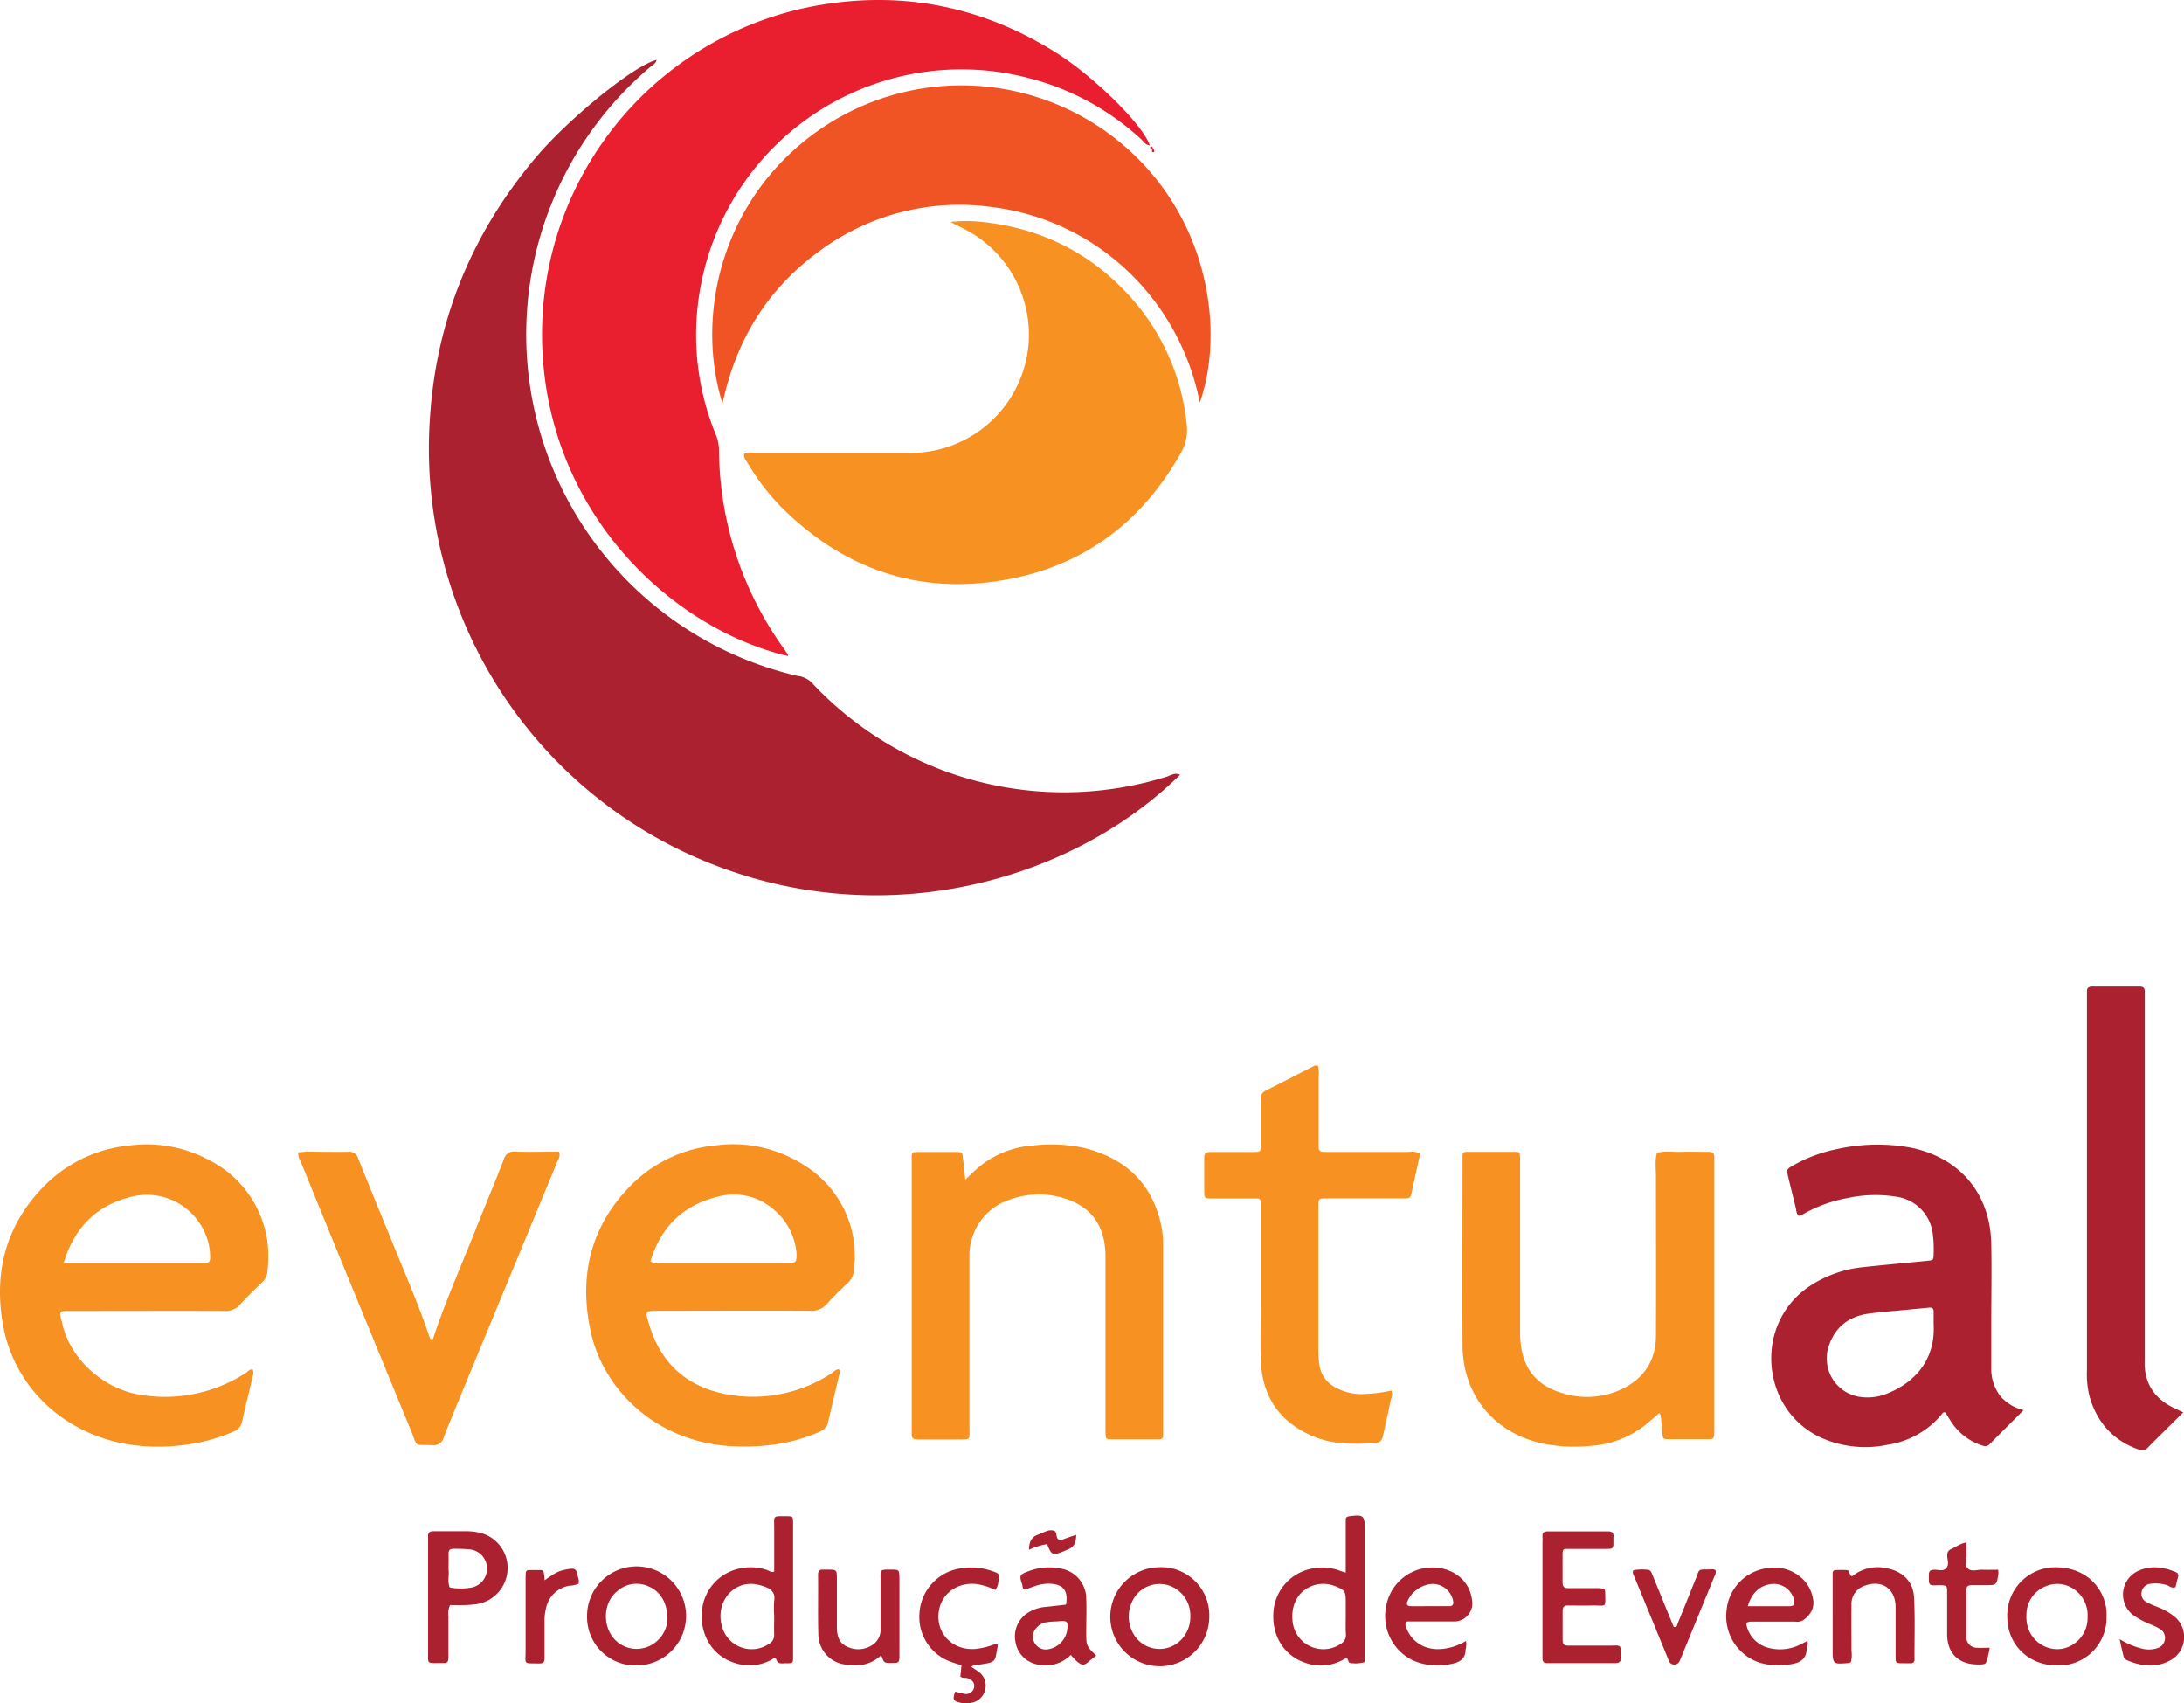
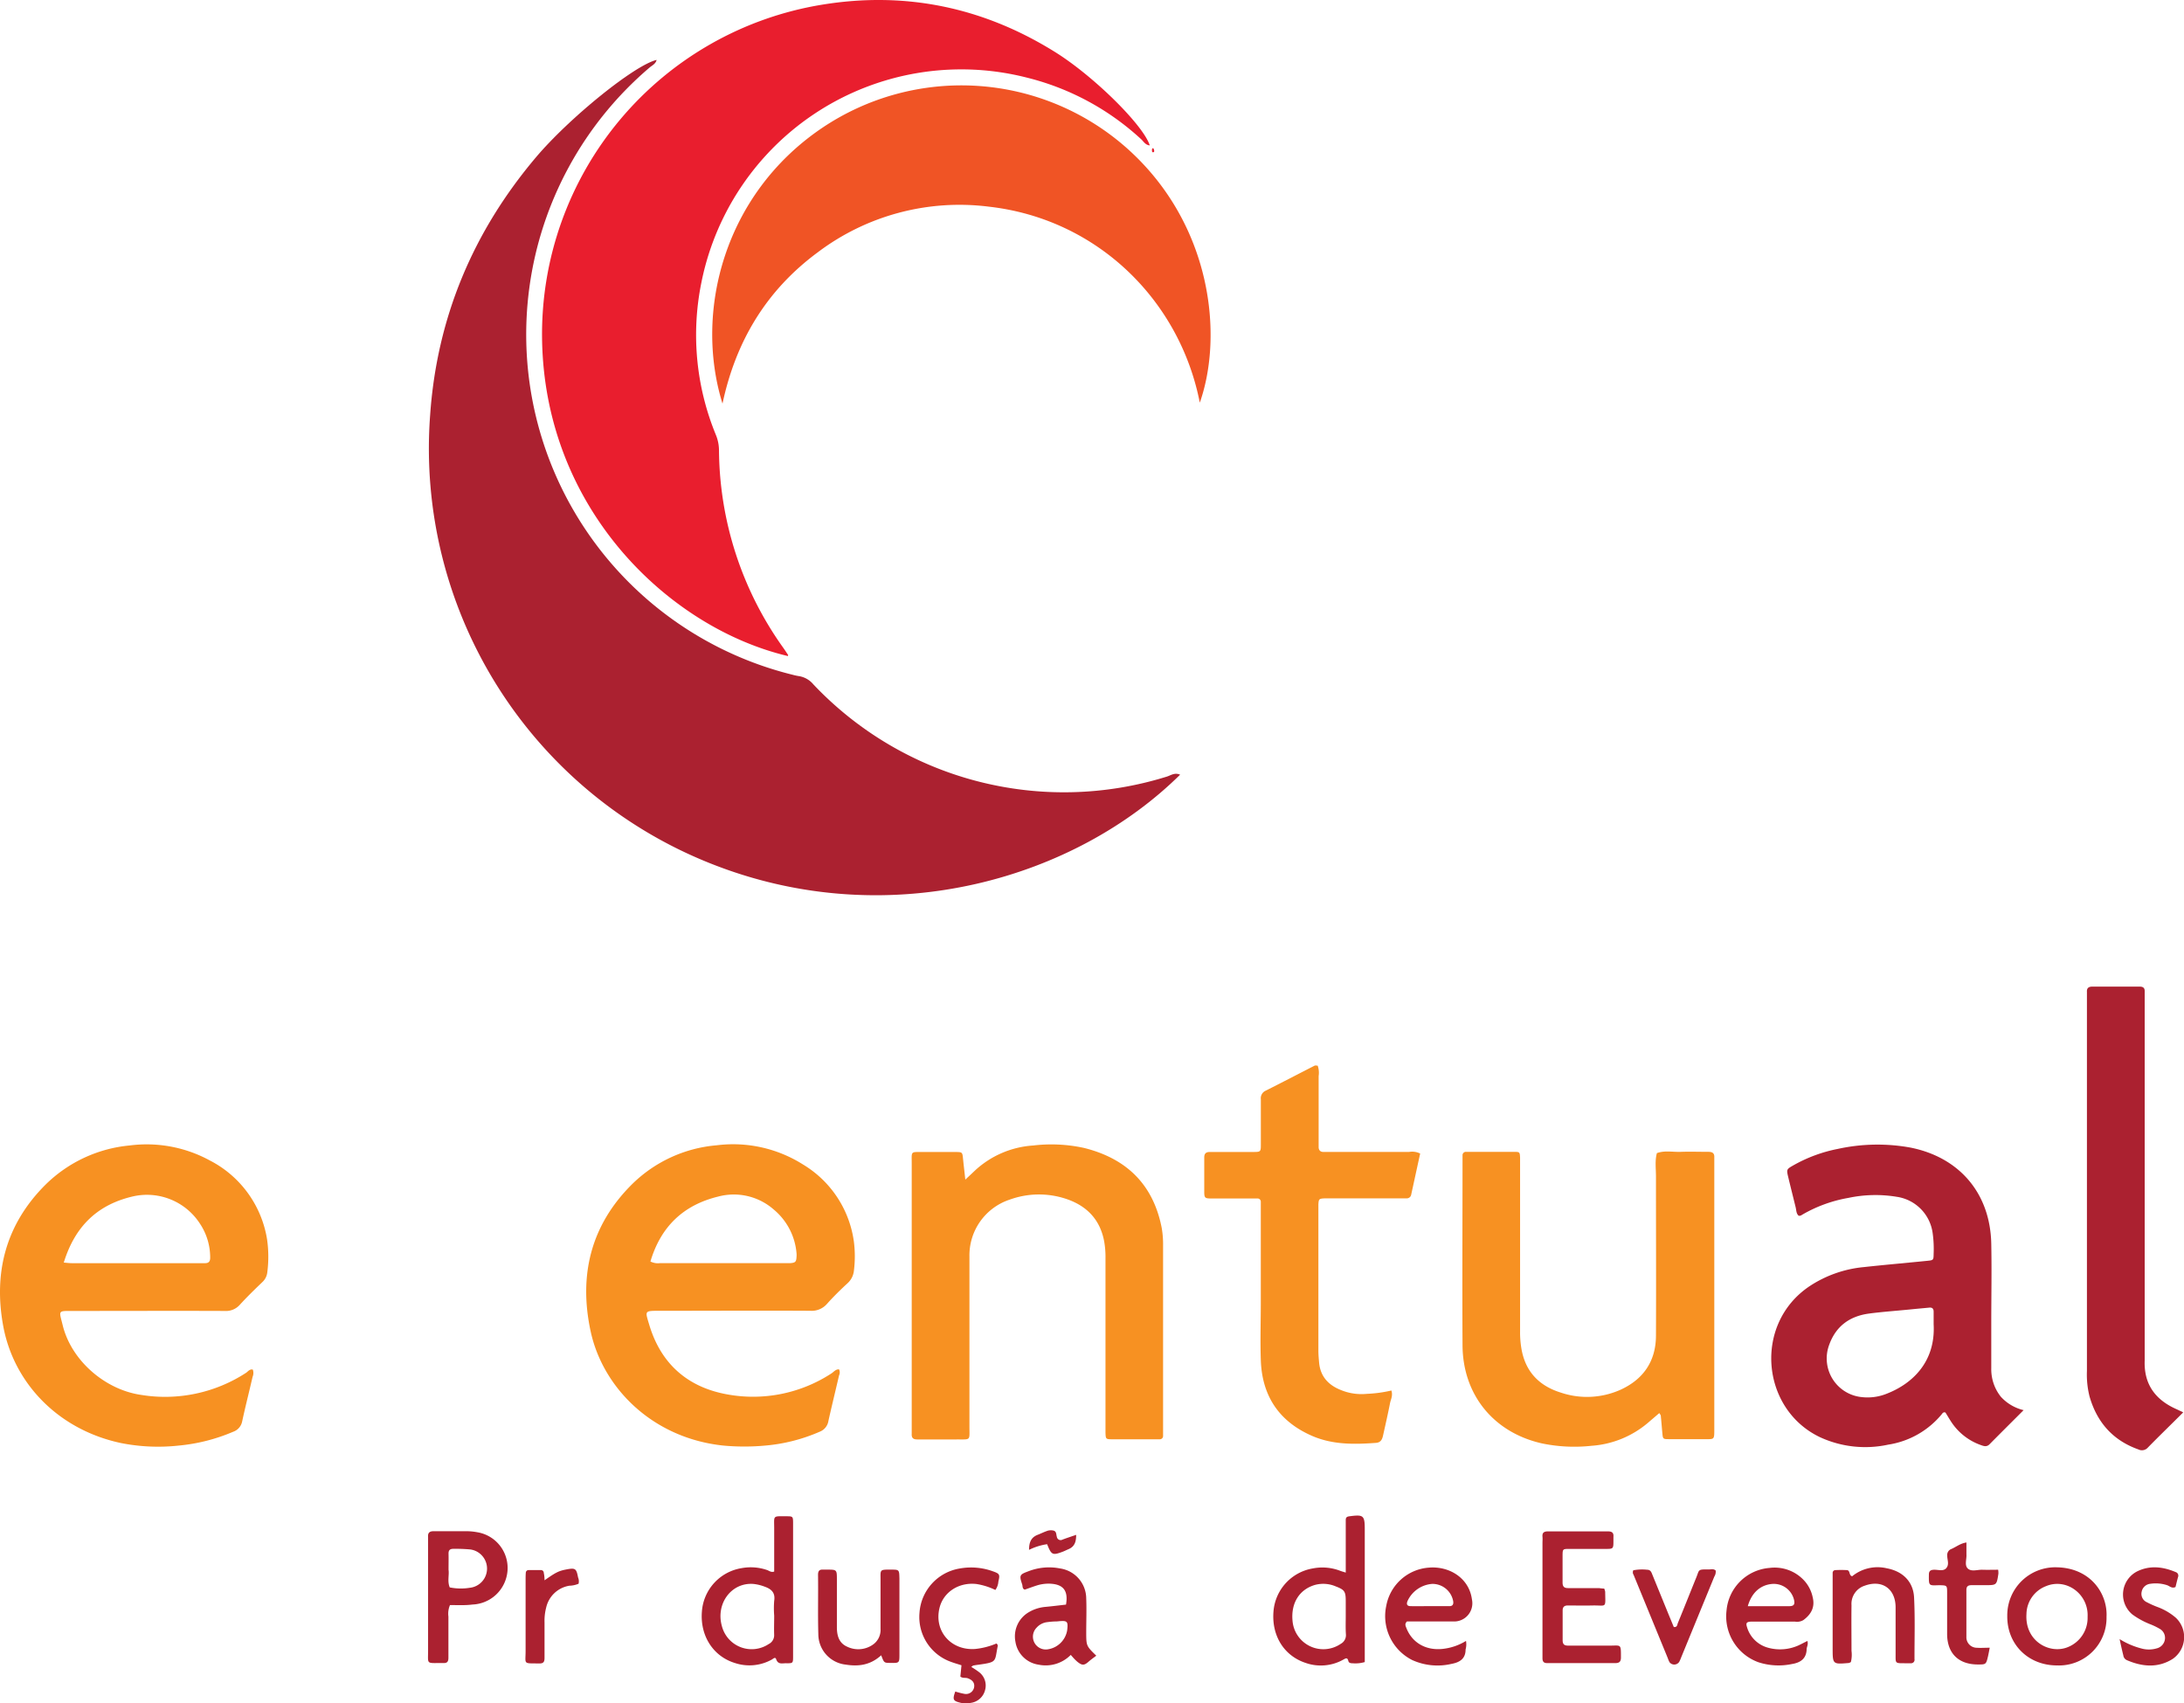
<svg xmlns="http://www.w3.org/2000/svg" viewBox="0 0 529.42 412.83">
  <defs>
    <style>.cls-1{fill:#ab2130;}.cls-2{fill:#e91e2e;}.cls-3{fill:#f79122;}.cls-4{fill:#f05425;}</style>
  </defs>
  <g id="Layer_2" data-name="Layer 2">
    <g id="Layer_1-2" data-name="Layer 1">
      <path class="cls-1" d="M286.07,187.75c-25.3,25-69.53,38.22-111.88,22.27a108.21,108.21,0,0,1-69.92-109.43c1.64-23.58,10.38-44.42,25.66-62.48,8.07-9.54,23.86-22.32,29.24-23.59-.26,1-1.09,1.32-1.68,1.83a84.94,84.94,0,0,0,34.71,147.2,13.08,13.08,0,0,0,1.51.32,5.72,5.72,0,0,1,3.46,2,83.65,83.65,0,0,0,85.74,22.33C283.85,187.89,284.76,187.18,286.07,187.75Z" />
      <path class="cls-2" d="M191,159c-28.48-6.72-59.08-35.34-59.6-77A80.91,80.91,0,0,1,199.26,1.14c20.19-3.31,39.07.62,56.45,11.44,9.47,5.89,21.51,17.83,23,22.66-1-.08-1.46-.88-2-1.42a63.21,63.21,0,0,0-27.75-15A64.26,64.26,0,0,0,170,68.59a63.55,63.55,0,0,0,3.55,36.84,10,10,0,0,1,.74,3.74,83.27,83.27,0,0,0,15.48,47.69c.45.63.87,1.27,1.29,1.91C191.07,158.82,191,158.92,191,159Z" />
-       <path class="cls-3" d="M180.45,109.93a8,8,0,0,1,2.76-.16q18.81,0,37.61,0a28.7,28.7,0,0,0,12.85-54.31c-1.06-.53-2.14-1-3.2-1.68a36,36,0,0,1,6.73-.08C251.07,55,263,60.43,272.66,70.51a54.23,54.23,0,0,1,15,32.3,11,11,0,0,1-1.47,7.07c-9.38,16.6-23.35,27.14-42.06,30.56-20.85,3.82-39-2.17-54.19-17a55,55,0,0,1-8.8-11.38C180.78,111.44,180.14,110.86,180.45,109.93Z" />
      <path class="cls-4" d="M290.84,97.59C286,72.79,266,53.06,239.73,50.09a57,57,0,0,0-41.51,11.07c-12.33,9.11-19.82,21.37-23.08,36.66-6.91-22.28.38-50.73,24.08-66.77a60.45,60.45,0,0,1,73.92,4.84C293.82,54.28,296.58,81.33,290.84,97.59Z" />
      <path class="cls-3" d="M203.39,331.87a1.68,1.68,0,0,1,0,1.48c-.85,3.68-1.75,7.34-2.57,11a3.36,3.36,0,0,1-2.12,2.64,41.84,41.84,0,0,1-13.14,3.35,55.05,55.05,0,0,1-10.27,0c-17.21-1.83-29.19-14.06-32.12-27.71-2.9-13.49,0-25.59,9.95-35.53a33.18,33.18,0,0,1,20.61-9.53,31.73,31.73,0,0,1,20.92,4.65A25.89,25.89,0,0,1,207,301a28.27,28.27,0,0,1,0,6.94,4.77,4.77,0,0,1-1.6,3.11c-1.7,1.57-3.36,3.2-4.9,4.92a4.9,4.9,0,0,1-4.05,1.71c-11.68-.07-23.36,0-35,0-.52,0-1,0-1.55,0-3.79,0-3.52,0-2.51,3.42,2.82,9.41,9.28,15.11,18.89,16.84a34.75,34.75,0,0,0,25.37-5.15C202.16,332.41,202.63,331.83,203.39,331.87Zm-45.72-26.14a3.93,3.93,0,0,0,2.34.4h30.58c.35,0,.69,0,1,0,1.22-.09,1.44-.32,1.5-1.58a5,5,0,0,0,0-.77,15.46,15.46,0,0,0-5.54-10.65A14.68,14.68,0,0,0,174.09,290C165.65,292.06,160.19,297.27,157.67,305.73Z" />
      <path class="cls-3" d="M61.28,331.93a2.43,2.43,0,0,1-.05,1.76c-.83,3.59-1.74,7.17-2.52,10.77A3.34,3.34,0,0,1,56.52,347a43.89,43.89,0,0,1-13.14,3.34,46.17,46.17,0,0,1-14.08-.61C14,346.47,3.39,335.14.82,321.58c-2.48-13.14.59-24.91,10.26-34.51a33.43,33.43,0,0,1,20.38-9.46,32,32,0,0,1,19.39,3.63,26.15,26.15,0,0,1,13.88,19.07,29.47,29.47,0,0,1,.07,8,3.79,3.79,0,0,1-1.25,2.46c-1.86,1.78-3.71,3.58-5.44,5.48a4.47,4.47,0,0,1-3.63,1.47c-12.19-.05-24.38,0-36.57,0-4,0-3.62-.23-2.71,3.47,2.08,8.5,10.19,15.57,18.92,16.86a36,36,0,0,0,25.59-5.38C60.18,332.3,60.59,331.76,61.28,331.93ZM15.46,306c.89.07,1.4.14,1.9.14H48.74c.34,0,.68,0,1,0,.87,0,1.21-.46,1.21-1.29a14.75,14.75,0,0,0-2.46-8.25,15.29,15.29,0,0,0-16.05-6.69C23.73,291.86,18.19,297.12,15.46,306Z" />
      <path class="cls-1" d="M490.54,341.76c-2.85,2.85-5.58,5.56-8.28,8.29-.71.71-1.46.4-2.15.15a14.22,14.22,0,0,1-7.28-5.86c-.46-.71-.87-1.44-1.24-2a.61.61,0,0,0-.78.27,20.93,20.93,0,0,1-13.09,7.51,26.2,26.2,0,0,1-16.57-1.82c-14.29-6.83-16.12-27.41-2.54-36.55a28.69,28.69,0,0,1,13.2-4.66c5.11-.56,10.24-1,15.36-1.52,1.5-.15,1.54-.16,1.56-1.7a27.47,27.47,0,0,0-.22-4.88,10.27,10.27,0,0,0-8.69-8.93,31.64,31.64,0,0,0-11.76.26,33.65,33.65,0,0,0-11.06,4c-.29.16-.55.42-1,.31-.6-.52-.54-1.35-.73-2.08-.59-2.41-1.2-4.82-1.78-7.24-.45-1.88-.43-1.94,1.2-2.86a35.68,35.68,0,0,1,10.8-4,44.77,44.77,0,0,1,17.64-.32c11.93,2.39,19.34,11.15,19.57,23.33.13,6.44,0,12.87,0,19.31,0,3.61,0,7.21,0,10.82a10.68,10.68,0,0,0,2.33,6.93A10.85,10.85,0,0,0,490.54,341.76Zm-21.81-20.84c0-.92,0-1.95,0-3,0-.77-.35-1.09-1.11-1-1.54.15-3.08.28-4.61.44-3.33.33-6.67.56-10,1-4.6.64-7.94,3-9.58,7.52a9.41,9.41,0,0,0,7.79,12.71,12.42,12.42,0,0,0,6.3-.88C463.32,335.42,469.25,330.26,468.73,320.92Z" />
      <path class="cls-3" d="M402.23,342.47l-2.85,2.44a23.63,23.63,0,0,1-13.6,5.49,38.49,38.49,0,0,1-12-.58c-11.7-2.63-19.18-11.77-19.25-23.77-.08-14.94,0-29.87,0-44.81,0-.43,0-.86,0-1.29a.8.8,0,0,1,.83-.79c.25,0,.51,0,.77,0,3.6,0,7.21,0,10.82,0,1.46,0,1.46.05,1.53,1.4,0,.6,0,1.21,0,1.81q0,20.22,0,40.43a23.56,23.56,0,0,0,.29,3.84c.9,5.71,4.27,9.24,9.65,10.89a19.86,19.86,0,0,0,14.33-.68c5.59-2.52,8.65-6.93,8.67-13.14.06-12.88,0-25.76,0-38.63,0-1.87-.28-3.76.22-5.61,1.91-.7,3.88-.23,5.82-.31,2.23-.08,4.47,0,6.7,0,.95,0,1.45.33,1.4,1.33,0,.52,0,1,0,1.55V346.4c0,2.59,0,2.39-2.38,2.39-2.83,0-5.66,0-8.5,0-1.57,0-1.58,0-1.72-1.55s-.23-2.73-.37-4.1C402.62,343,402.46,342.85,402.23,342.47Z" />
      <path class="cls-3" d="M234,285.89c1-.93,1.67-1.56,2.34-2.2a22.92,22.92,0,0,1,14.12-6.07,37.16,37.16,0,0,1,12.27.58c10.3,2.54,16.82,8.83,18.88,19.39a23.42,23.42,0,0,1,.33,4.35q0,22.4,0,44.79c0,.43,0,.86,0,1.29a.78.78,0,0,1-.8.8c-.26,0-.52,0-.77,0-3.61,0-7.21,0-10.81,0-1.51,0-1.53-.08-1.58-1.64,0-.6,0-1.2,0-1.8V305a21.62,21.62,0,0,0-.31-4.09c-1-5.46-4.37-8.81-9.51-10.44a20.78,20.78,0,0,0-13.4.27A14.21,14.21,0,0,0,235,304.49c0,13.73,0,27.46,0,41.19,0,3.55.43,3.16-3.12,3.18-3.18,0-6.35,0-9.53,0-1,0-1.4-.39-1.34-1.37,0-.51,0-1,0-1.54q0-31.93,0-63.85c0-3.24-.37-2.88,2.85-2.9,2.58,0,5.15,0,7.73,0,1.71,0,1.7.05,1.86,1.65S233.79,283.92,234,285.89Z" />
      <path class="cls-3" d="M337.29,337c.39,1.27-.14,2.14-.32,3-.51,2.61-1.1,5.19-1.68,7.79-.21,1-.53,1.81-1.74,1.9-5.25.39-10.48.47-15.44-1.67-8.06-3.49-12.21-9.72-12.48-18.45-.16-4.71,0-9.44,0-14.16V293.31c0-.68,0-1.37,0-2.06a.78.78,0,0,0-.82-.79c-.6,0-1.2,0-1.8,0-3.18,0-6.35,0-9.53,0-1.35,0-1.54-.18-1.56-1.45,0-2.83,0-5.67,0-8.5,0-1,.48-1.33,1.42-1.32,3.43,0,6.87,0,10.3,0,2,0,2,0,2-1.95,0-3.61,0-7.21,0-10.82a2,2,0,0,1,1.12-2.06c4-2,7.94-4.07,11.91-6.09.2-.1.49,0,.75,0a5.29,5.29,0,0,1,.23,2.52c0,5.15,0,10.3,0,15.45,0,.6,0,1.2,0,1.8s.34,1.13,1.08,1.14,1.2,0,1.8,0c6.35,0,12.7,0,19.05,0a4.34,4.34,0,0,1,2.68.39c-.72,3.28-1.44,6.61-2.17,9.94a1.08,1.08,0,0,1-1.08.92c-.6,0-1.2,0-1.8,0H322.69c-.51,0-1,0-1.54,0-1.39.07-1.48.15-1.56,1.44,0,.43,0,.86,0,1.29q0,17.12,0,34.24c0,.94.09,1.88.17,2.82.3,3.37,2.26,5.47,5.27,6.66a13.12,13.12,0,0,0,6.31.93A31.91,31.91,0,0,0,337.29,337Z" />
-       <path class="cls-3" d="M72.3,279.3a23,23,0,0,1,4.61-.16c2.49,0,5,.06,7.47,0a2.23,2.23,0,0,1,2.46,1.67c2.81,7,5.7,14,8.56,21,3,7.38,6.18,14.7,8.73,22.26.07.22.11.51.7.49.2,0,.24-.4.34-.71,3-8.95,6.85-17.57,10.32-26.34,2.18-5.5,4.48-10.95,6.62-16.46A2.52,2.52,0,0,1,125,279.1c3.51.11,7,0,10.44,0,.48,1,0,1.69-.32,2.37Q124.06,308.26,113,335c-1.83,4.44-3.69,8.86-5.43,13.34a2.52,2.52,0,0,1-2.85,1.9c-4.57-.17-3.38.63-5.08-3.49q-13.44-32.58-26.74-65.21A4,4,0,0,1,72.3,279.3Z" />
      <path class="cls-1" d="M529.23,342.3c-3,3-5.81,5.71-8.57,8.53a1.91,1.91,0,0,1-2.3.45c-6.21-2.21-10.06-6.6-11.85-12.88a21.74,21.74,0,0,1-.62-6.12q0-32,0-64.08v-26c0-.6,0-1.2,0-1.8-.06-1,.47-1.3,1.41-1.29,3.77,0,7.55,0,11.32,0,.84,0,1.31.27,1.27,1.18,0,.68,0,1.37,0,2v85.7c0,.6,0,1.2,0,1.8-.2,5.79,2.67,9.54,7.81,11.78Z" />
      <path class="cls-1" d="M330.81,402.82a8,8,0,0,1-2.89.29c-.45,0-.95-.06-1.06-.53-.24-1-.67-.66-1.26-.34a11.12,11.12,0,0,1-9.19.75c-5.23-1.76-8.21-6.66-7.7-12.52a11.48,11.48,0,0,1,9.53-10.35,12,12,0,0,1,6.56.55c.39.15.79.26,1.42.46V370.74c0-.78,0-1.55,0-2.32s.37-.87,1-.95c3.31-.43,3.61-.18,3.61,3.21v32.14Zm-4.59-11.11v-3.6c0-2.39-.25-2.79-2.39-3.62a7.72,7.72,0,0,0-5-.39c-3.81,1.07-5.92,4.38-5.51,8.71a7.49,7.49,0,0,0,11.7,5.58,2.39,2.39,0,0,0,1.24-2.32C326.16,394.62,326.22,393.16,326.22,391.71Z" />
      <path class="cls-1" d="M187.67,380.88c0-3.46,0-7,0-10.49,0-3.12-.43-2.93,2.87-2.91,1.67,0,1.71,0,1.71,1.75q0,16.09,0,32.18c0,1.68,0,1.72-1.75,1.69-.87,0-1.91.37-2.36-1-.21-.6-.7-.1-1,.08a11.14,11.14,0,0,1-9,.86c-5.27-1.62-8.43-6.58-8-12.37a11.48,11.48,0,0,1,9.59-10.61,12.16,12.16,0,0,1,6.33.49C186.53,380.76,187,381.12,187.67,380.88Zm0,10.68a22.62,22.62,0,0,1,0-3.59c.32-2-.73-2.87-2.31-3.43a10.78,10.78,0,0,0-2.73-.66c-5.37-.41-9.22,4.84-7.61,10.32a7.45,7.45,0,0,0,11.32,4.25,2.37,2.37,0,0,0,1.32-2.27C187.61,394.64,187.67,393.1,187.67,391.56Z" />
      <path class="cls-1" d="M388.87,385a3,3,0,0,1,.24.79c.05,4.13.42,3.23-3.14,3.31-2,.05-4,0-5.93,0-.85,0-1.25.38-1.24,1.24,0,2.41,0,4.81,0,7.21,0,1.08.53,1.29,1.44,1.28h10c2.74,0,2.69-.49,2.69,2.87,0,1-.38,1.37-1.38,1.37q-8.24,0-16.48,0c-.92,0-1.17-.43-1.16-1.26,0-2.66,0-5.32,0-8q0-9.92,0-19.83c0-.52.05-1,0-1.55-.1-1.07.48-1.29,1.4-1.29,4.81,0,9.62,0,14.42,0,1,0,1.47.3,1.38,1.32,0,.17,0,.34,0,.51,0,2.56.1,2.42-2.34,2.42-2.83,0-5.67,0-8.5,0-1.4,0-1.47.09-1.49,1.45,0,2.23,0,4.46,0,6.69,0,1,.39,1.37,1.36,1.36,2.49,0,5,0,7.47,0C388,384.94,388.45,385,388.87,385Z" />
      <path class="cls-1" d="M109.08,389a5.29,5.29,0,0,0-.38,2.79q0,5,0,10c0,.85-.27,1.3-1.16,1.26H107c-3.75,0-3.22.35-3.23-3.06,0-8.65,0-17.31,0-26,0-.52,0-1,0-1.54-.08-1,.41-1.36,1.37-1.35,2.65,0,5.31,0,8,0a14.59,14.59,0,0,1,2.55.25,8.77,8.77,0,0,1,7,11.15,8.86,8.86,0,0,1-8.15,6.37C112.7,389.11,110.82,389,109.08,389Zm-.35-8.55c.19,1.25-.33,2.8.29,4.27a13.65,13.65,0,0,0,4.81.1,4.68,4.68,0,0,0,.15-9.3,39.62,39.62,0,0,0-4.09-.15c-.9,0-1.19.41-1.16,1.25C108.76,377.82,108.73,379,108.73,380.46Z" />
      <path class="cls-1" d="M355.37,397.69a4.73,4.73,0,0,1-.1,2.09c0,2.25-1.45,3.11-3.39,3.47a14.85,14.85,0,0,1-9.54-.92,11.91,11.91,0,0,1-6.3-13.14,11.33,11.33,0,0,1,10.3-9.26c4.92-.43,9.78,2.47,10.47,7.71a4.41,4.41,0,0,1-4.6,5.33c-3.76,0-7.53,0-11.15,0-.61.61-.33,1.09-.16,1.55,1.39,3.61,4.75,5.55,8.84,5.1A13.56,13.56,0,0,0,355.37,397.69Zm-8.84-8.43h0c1.62,0,3.24,0,4.86,0,.76,0,1-.49.87-1.22a5.1,5.1,0,0,0-5.08-4.17,7.15,7.15,0,0,0-6,4.19c-.29.76-.08,1.18.71,1.2C343.46,389.29,345,389.26,346.53,389.26Z" />
-       <path class="cls-1" d="M293.14,391.83a12,12,0,1,1-12.1-12A11.63,11.63,0,0,1,293.14,391.83Zm-4.59-.12a7.69,7.69,0,0,0-5-7.4,7.34,7.34,0,0,0-8.13,2.25,8.42,8.42,0,0,0-.1,10.27,7.31,7.31,0,0,0,11.25.32A8,8,0,0,0,288.55,391.71Z" />
-       <path class="cls-1" d="M142.31,391.76a12,12,0,1,1,12.16,11.87A11.72,11.72,0,0,1,142.31,391.76Zm19.49.61c0-3.87-1.71-6.64-4.49-7.86a7,7,0,0,0-7.7,1.13c-3,2.4-3.59,7.17-1.49,10.55a7.33,7.33,0,0,0,10.56,2A7.54,7.54,0,0,0,161.8,392.37Z" />
      <path class="cls-1" d="M438.13,397.7c.26.88-.17,1.41-.18,2-.07,2.31-1.52,3.26-3.57,3.59a15.77,15.77,0,0,1-8.12-.43,11.83,11.83,0,0,1-7.73-12.57A11.35,11.35,0,0,1,428.94,380a9.73,9.73,0,0,1,8.56,3.23,8.6,8.6,0,0,1,1.91,3.87c.6,2.4-.36,4.13-2.24,5.53a3,3,0,0,1-2,.39h-9c-.6,0-1.2,0-1.8,0-1,.06-1.19.37-.88,1.32a7.29,7.29,0,0,0,5.11,5,10.89,10.89,0,0,0,7.29-.53C436.64,398.47,437.31,398.1,438.13,397.7Zm-14.45-8.43c3.48,0,6.72,0,10,0,1.2,0,1.47-.44,1.19-1.61a5.05,5.05,0,0,0-5.39-3.77C426.71,384.17,424.61,386,423.68,389.27Z" />
      <path class="cls-1" d="M510.64,391.87a11.53,11.53,0,0,1-12,11.76c-7,0-12.14-5.13-12.06-12a11.63,11.63,0,0,1,12-11.78C506.8,380,510.93,386.26,510.64,391.87Zm-4.59,0c.29-5.47-5.09-9.51-10.06-7.46a7.37,7.37,0,0,0-4.76,6.77c-.41,6.53,5.5,9.73,9.86,8.08A7.63,7.63,0,0,0,506.05,391.85Z" />
      <path class="cls-1" d="M265.75,401.27c-.62.47-1.25.91-1.83,1.42-1.07.94-1.55,1-2.66.13a8.58,8.58,0,0,1-.93-.88c-.23-.24-.44-.5-.77-.86a8.53,8.53,0,0,1-7.78,2.37,6.64,6.64,0,0,1-5.63-5.56,6.76,6.76,0,0,1,3.31-7.2,9.46,9.46,0,0,1,3.88-1.24c1.7-.16,3.4-.37,5.07-.56.6-3.46-.71-5-4.11-5.08a9.67,9.67,0,0,0-3,.45c-1,.32-1.92.67-2.89,1-.64-.22-.48-.84-.63-1.29-.77-2.26-.57-2.38,1.57-3.18a13.76,13.76,0,0,1,7.58-.67,7.4,7.4,0,0,1,6.38,7.27c.11,2.74,0,5.49,0,8.23C263.32,398.9,263.32,398.9,265.75,401.27Zm-9.62-8.3c-.67,0-1.44.06-2.2.16a4.08,4.08,0,0,0-2.66,1.36,3.11,3.11,0,0,0,2.64,5.25,5.6,5.6,0,0,0,4.78-4.61c.26-2.22.06-2.42-2.22-2.19Z" />
      <path class="cls-1" d="M213.61,401.17c-2.63,2.4-5.52,2.76-8.61,2.26a7.44,7.44,0,0,1-6.63-7.35c-.14-4.8,0-9.61-.07-14.41,0-.83.25-1.31,1.16-1.26.34,0,.69,0,1,0,2.39,0,2.4,0,2.41,2.36,0,3.86,0,7.72,0,11.58,0,2,.46,3.81,2.43,4.71a6.18,6.18,0,0,0,6.15-.37,4.34,4.34,0,0,0,2-3.94c0-3.17,0-6.35,0-9.52v-2.32c0-2.51-.28-2.52,2.53-2.5,2,0,2,0,2.05,2.19q0,9.13,0,18.26c0,2.21,0,2.21-2.3,2.16C214.3,403,214.3,403,213.61,401.17Z" />
      <path class="cls-1" d="M448.67,402.81a1.93,1.93,0,0,1-.49.23c-3.93.33-3.93.33-3.93-3.59V383c0-.6,0-1.2,0-1.8a.65.65,0,0,1,.64-.67,26.34,26.34,0,0,1,2.81,0c.87.06.43,1.28,1.28,1.49a9.74,9.74,0,0,1,8.4-1.93c3.85.72,6.43,3.22,6.61,7.11.25,5,.09,9.93.1,14.9a.84.84,0,0,1-.92,1c-.52,0-1,0-1.55,0-2.24,0-2.11,0-2.11-2.11,0-3.51,0-7,0-10.54,0-.34,0-.68,0-1-.06-4.43-3.3-6.67-7.47-5.15a4.62,4.62,0,0,0-3.22,4.74c-.05,3.68,0,7.36,0,11.05A7.32,7.32,0,0,1,448.67,402.81Z" />
      <path class="cls-1" d="M241.28,385.34a16.18,16.18,0,0,0-4.56-1.44c-4.32-.5-8.11,2-9,5.9-1.3,5.56,2.85,10.27,8.68,9.84a17.69,17.69,0,0,0,5.13-1.32.62.62,0,0,1,.31.7c-.74,3.69-.06,3.8-4.59,4.43-.43.06-.85.11-1.27.2-.15,0-.28.17-.54.34a19.79,19.79,0,0,1,1.88,1.25,4.08,4.08,0,0,1,1.47,4.37,4.15,4.15,0,0,1-3.42,3.09,5.77,5.77,0,0,1-2.8-.09c-1.55-.4-1.68-.79-1-2.66a18.19,18.19,0,0,0,2.17.56,2,2,0,0,0,2.37-1.47c.24-1.09-.29-1.86-1.52-2.3-.57-.2-1.21.06-1.79-.41l.27-2.74c-.9-.29-1.72-.52-2.52-.82a11.52,11.52,0,0,1-7.66-11.85,11.67,11.67,0,0,1,9.75-10.78,15.49,15.49,0,0,1,8.1.7c1.59.56,1.69.77,1.27,2.48A3.81,3.81,0,0,1,241.28,385.34Z" />
      <path class="cls-1" d="M513.81,397.25a19.11,19.11,0,0,0,5.43,2.31,6.68,6.68,0,0,0,3.55-.06,2.63,2.63,0,0,0,2-2.16,2.51,2.51,0,0,0-1.29-2.6,16.35,16.35,0,0,0-2.31-1.11,19.27,19.27,0,0,1-4.27-2.34,6.29,6.29,0,0,1,1.26-10.51c3.07-1.45,6.17-1.06,9.21.22a.91.91,0,0,1,.58,1.23c-.23.82-.42,1.65-.61,2.4-.87.41-1.41-.22-2-.43a8.77,8.77,0,0,0-4.06-.36,2.37,2.37,0,0,0-2.14,1.93,2.22,2.22,0,0,0,1.27,2.55,21.89,21.89,0,0,0,2.57,1.15,14.45,14.45,0,0,1,4.42,2.59,6.44,6.44,0,0,1-.75,10c-3.56,2.23-7.34,1.91-11.08.3a1.47,1.47,0,0,1-.88-1.17C514.41,400,514.13,398.75,513.81,397.25Z" />
      <path class="cls-1" d="M482.33,399.34c-.17.84-.27,1.42-.4,2-.49,2.06-.49,2.06-2.47,2.06-4.66,0-7.41-2.66-7.46-7.28,0-3.35,0-6.7,0-10,0-1.88,0-1.88-1.77-1.93H470c-2.45.07-2.46.24-2.42-2.61,0-.74.32-1.07,1.07-1.13,1.07-.1,2.4.49,3.16-.42s.2-2,.22-3a1.53,1.53,0,0,1,1-1.62c1.16-.5,2.17-1.36,3.65-1.58,0,1,0,2,0,2.89.09,1.17-.54,2.65.36,3.45s2.31.23,3.5.27,2.54,0,3.83,0a5.24,5.24,0,0,1,.06.95c-.42,2.78-.42,2.78-3.15,2.79-1.12,0-2.24,0-3.35,0-.83,0-1.27.27-1.26,1.18,0,3.77,0,7.55,0,11.33a2.54,2.54,0,0,0,2.58,2.66C480.12,399.42,481.06,399.34,482.33,399.34Z" />
      <path class="cls-1" d="M395.93,380.57a11.28,11.28,0,0,1,3.36-.13c.9,0,1.06.73,1.32,1.35l3.89,9.53,1.24,3c.87.11.82-.59,1-1,1.5-3.64,2.95-7.31,4.45-11,.78-1.89.29-2,3-1.95.57,0,1.19-.21,1.7.25a2.16,2.16,0,0,1-.32,1.47l-8,19.5a10.1,10.1,0,0,1-.51,1.17,1.44,1.44,0,0,1-2.36.08,5.65,5.65,0,0,1-.4-.94q-4.15-10.11-8.3-20.22A1.1,1.1,0,0,1,395.93,380.57Z" />
      <path class="cls-1" d="M132,383c2.74-1.93,3.44-2.27,5.22-2.62,2.24-.43,2.49-.28,2.91,1.93a2.45,2.45,0,0,1,.12,1.52,6,6,0,0,1-2.22.48,6.9,6.9,0,0,0-5.64,5.33,12.58,12.58,0,0,0-.39,3.57c0,2.83,0,5.66,0,8.49,0,.87-.1,1.47-1.22,1.45-4.12-.05-3.35.32-3.37-3.18,0-5.66,0-11.33,0-17,0-.6,0-1.2.05-1.8a.66.66,0,0,1,.66-.65c1,0,2.05,0,3.08,0a.69.69,0,0,1,.62.7C131.92,381.69,132,382.2,132,383Z" />
      <path class="cls-1" d="M253.83,374.25a14.51,14.51,0,0,0-4.38,1.37c0-1.8.47-3,2.07-3.64.72-.27,1.41-.63,2.13-.88a2.76,2.76,0,0,1,1.77-.14c.73.23.59,1,.77,1.5a.92.92,0,0,0,1.36.68c1-.38,2.08-.73,3.32-1.16,0,1.6-.31,2.83-1.87,3.48-.47.2-.93.44-1.41.62C255.13,377,254.87,376.86,253.83,374.25Z" />
      <path class="cls-2" d="M279.5,35.88a1,1,0,0,1,.16.19c.11.31.28.77-.11.83s-.29-.48-.29-.81Z" />
-       <path class="cls-2" d="M279.26,36.09c-.25,0-.55-.25-.43-.42.31-.43.5-.05.67.21Z" />
    </g>
  </g>
</svg>